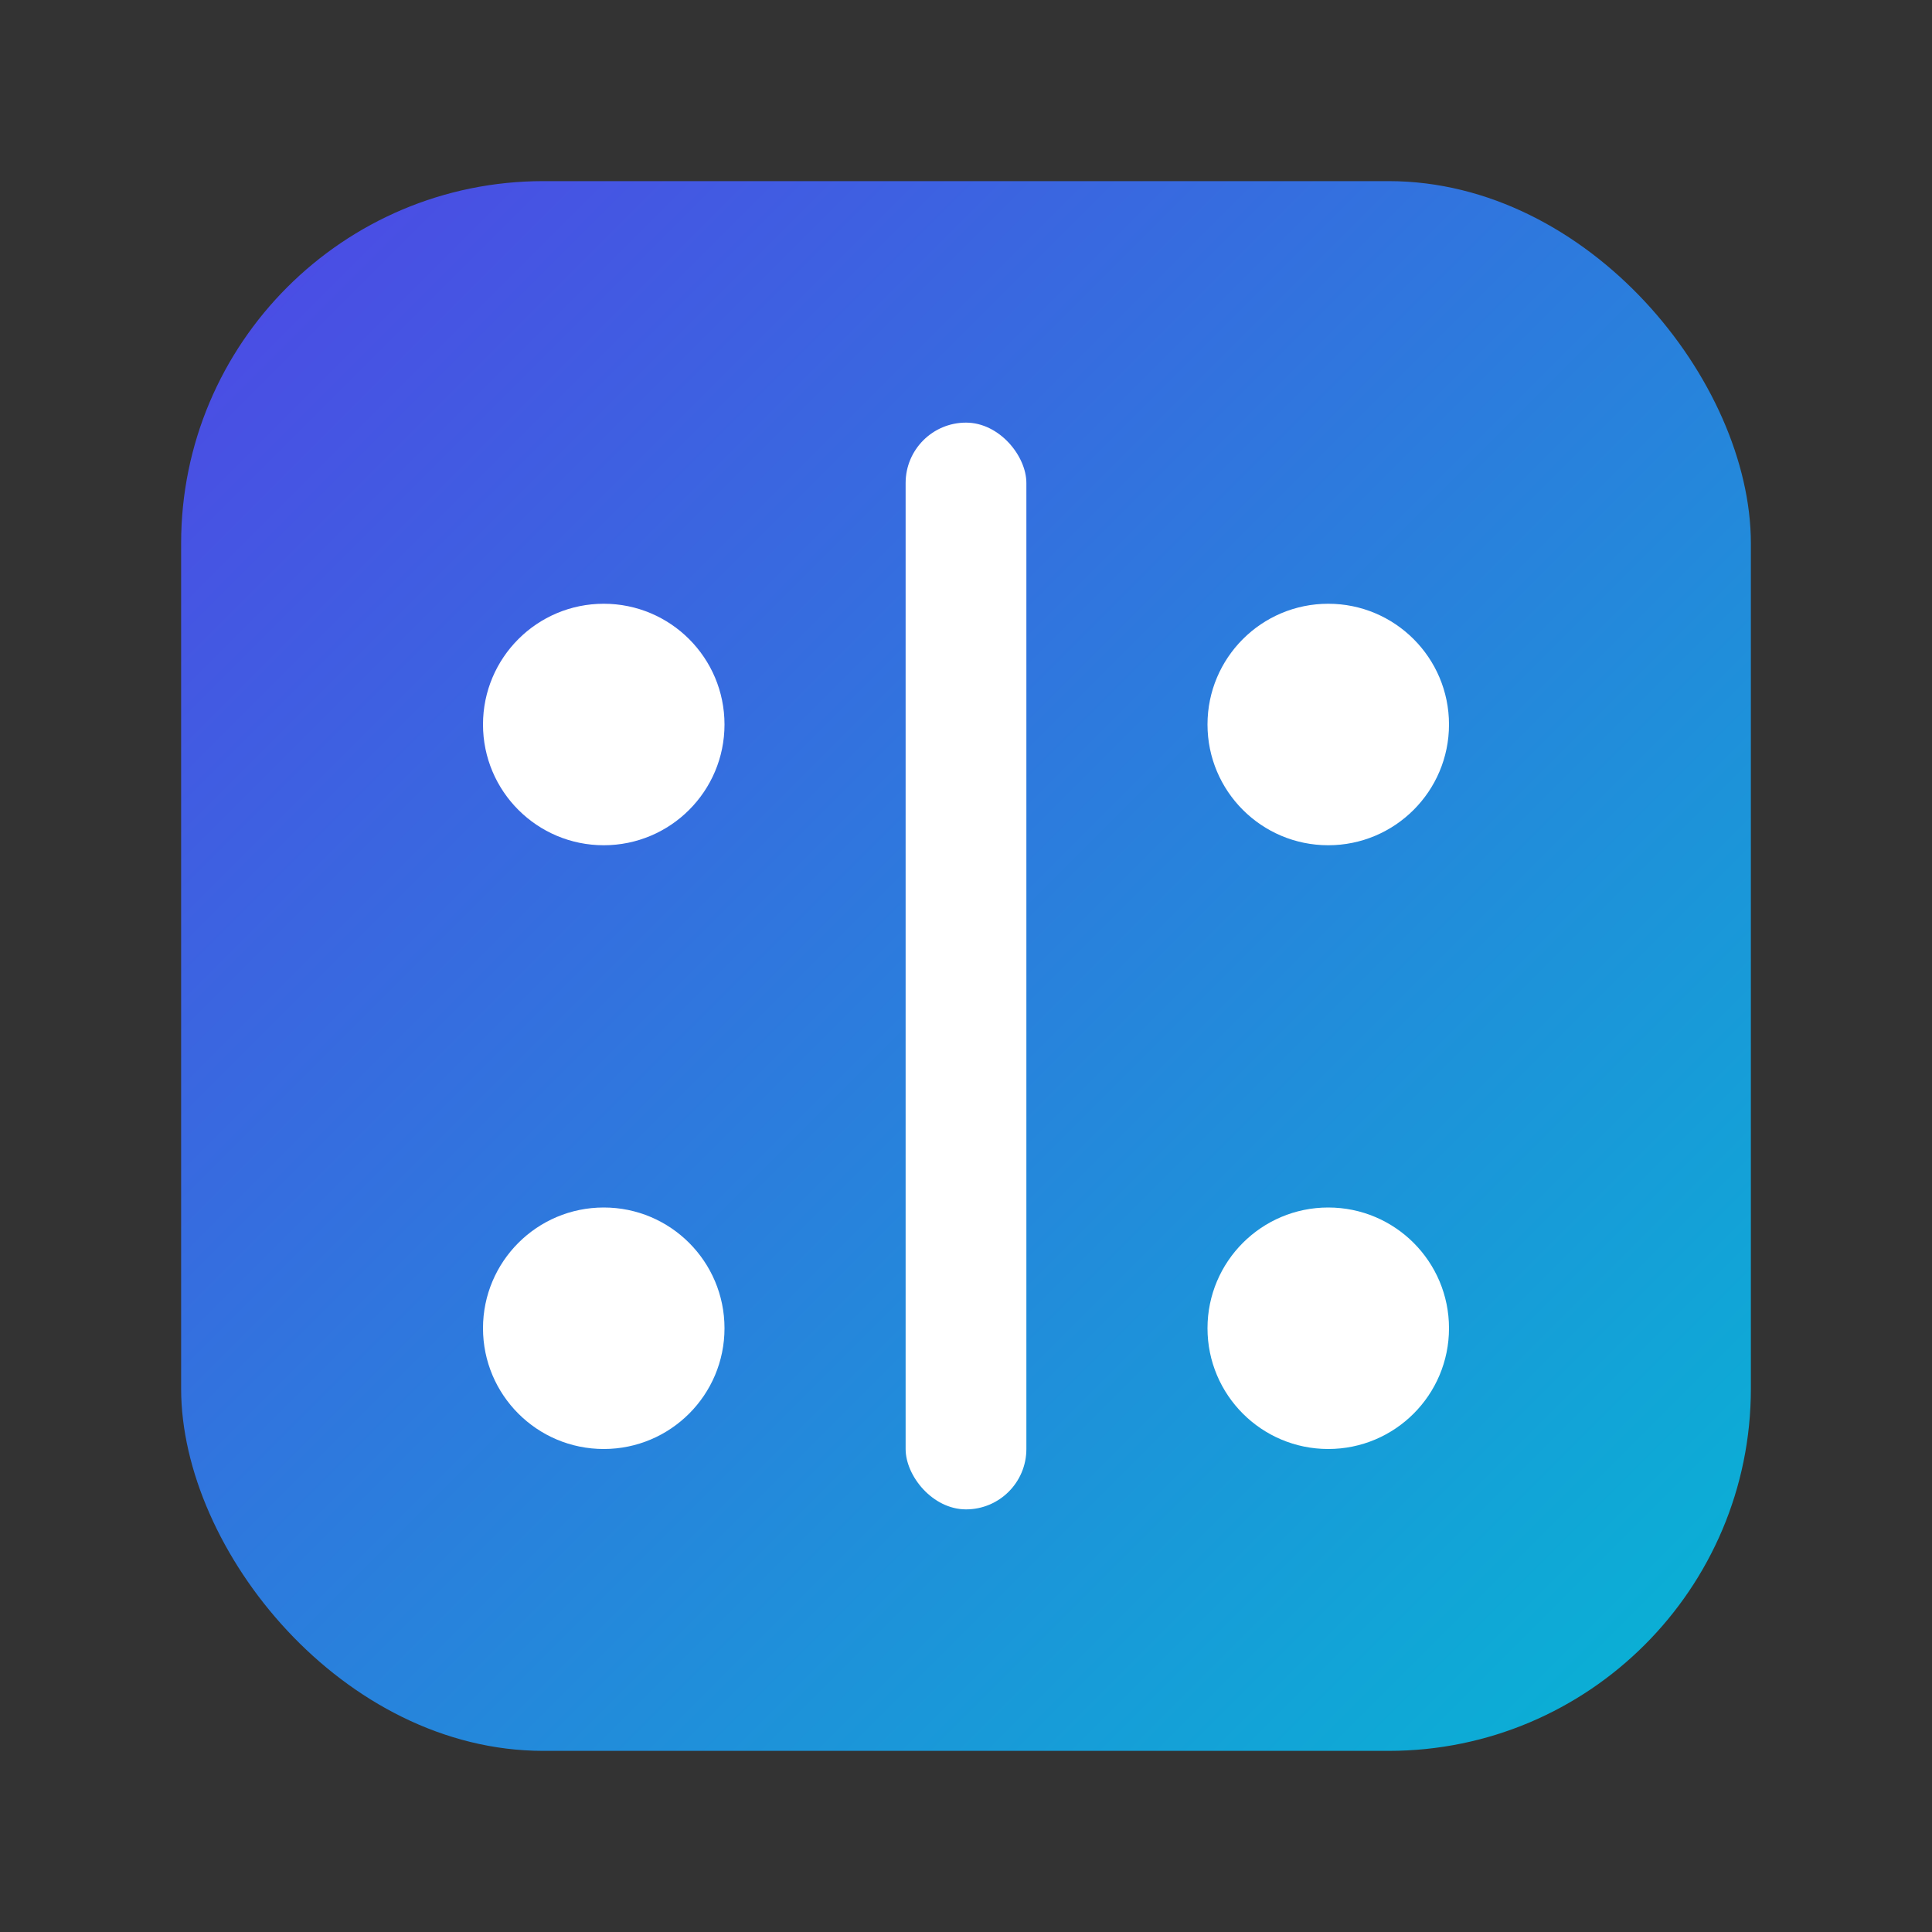
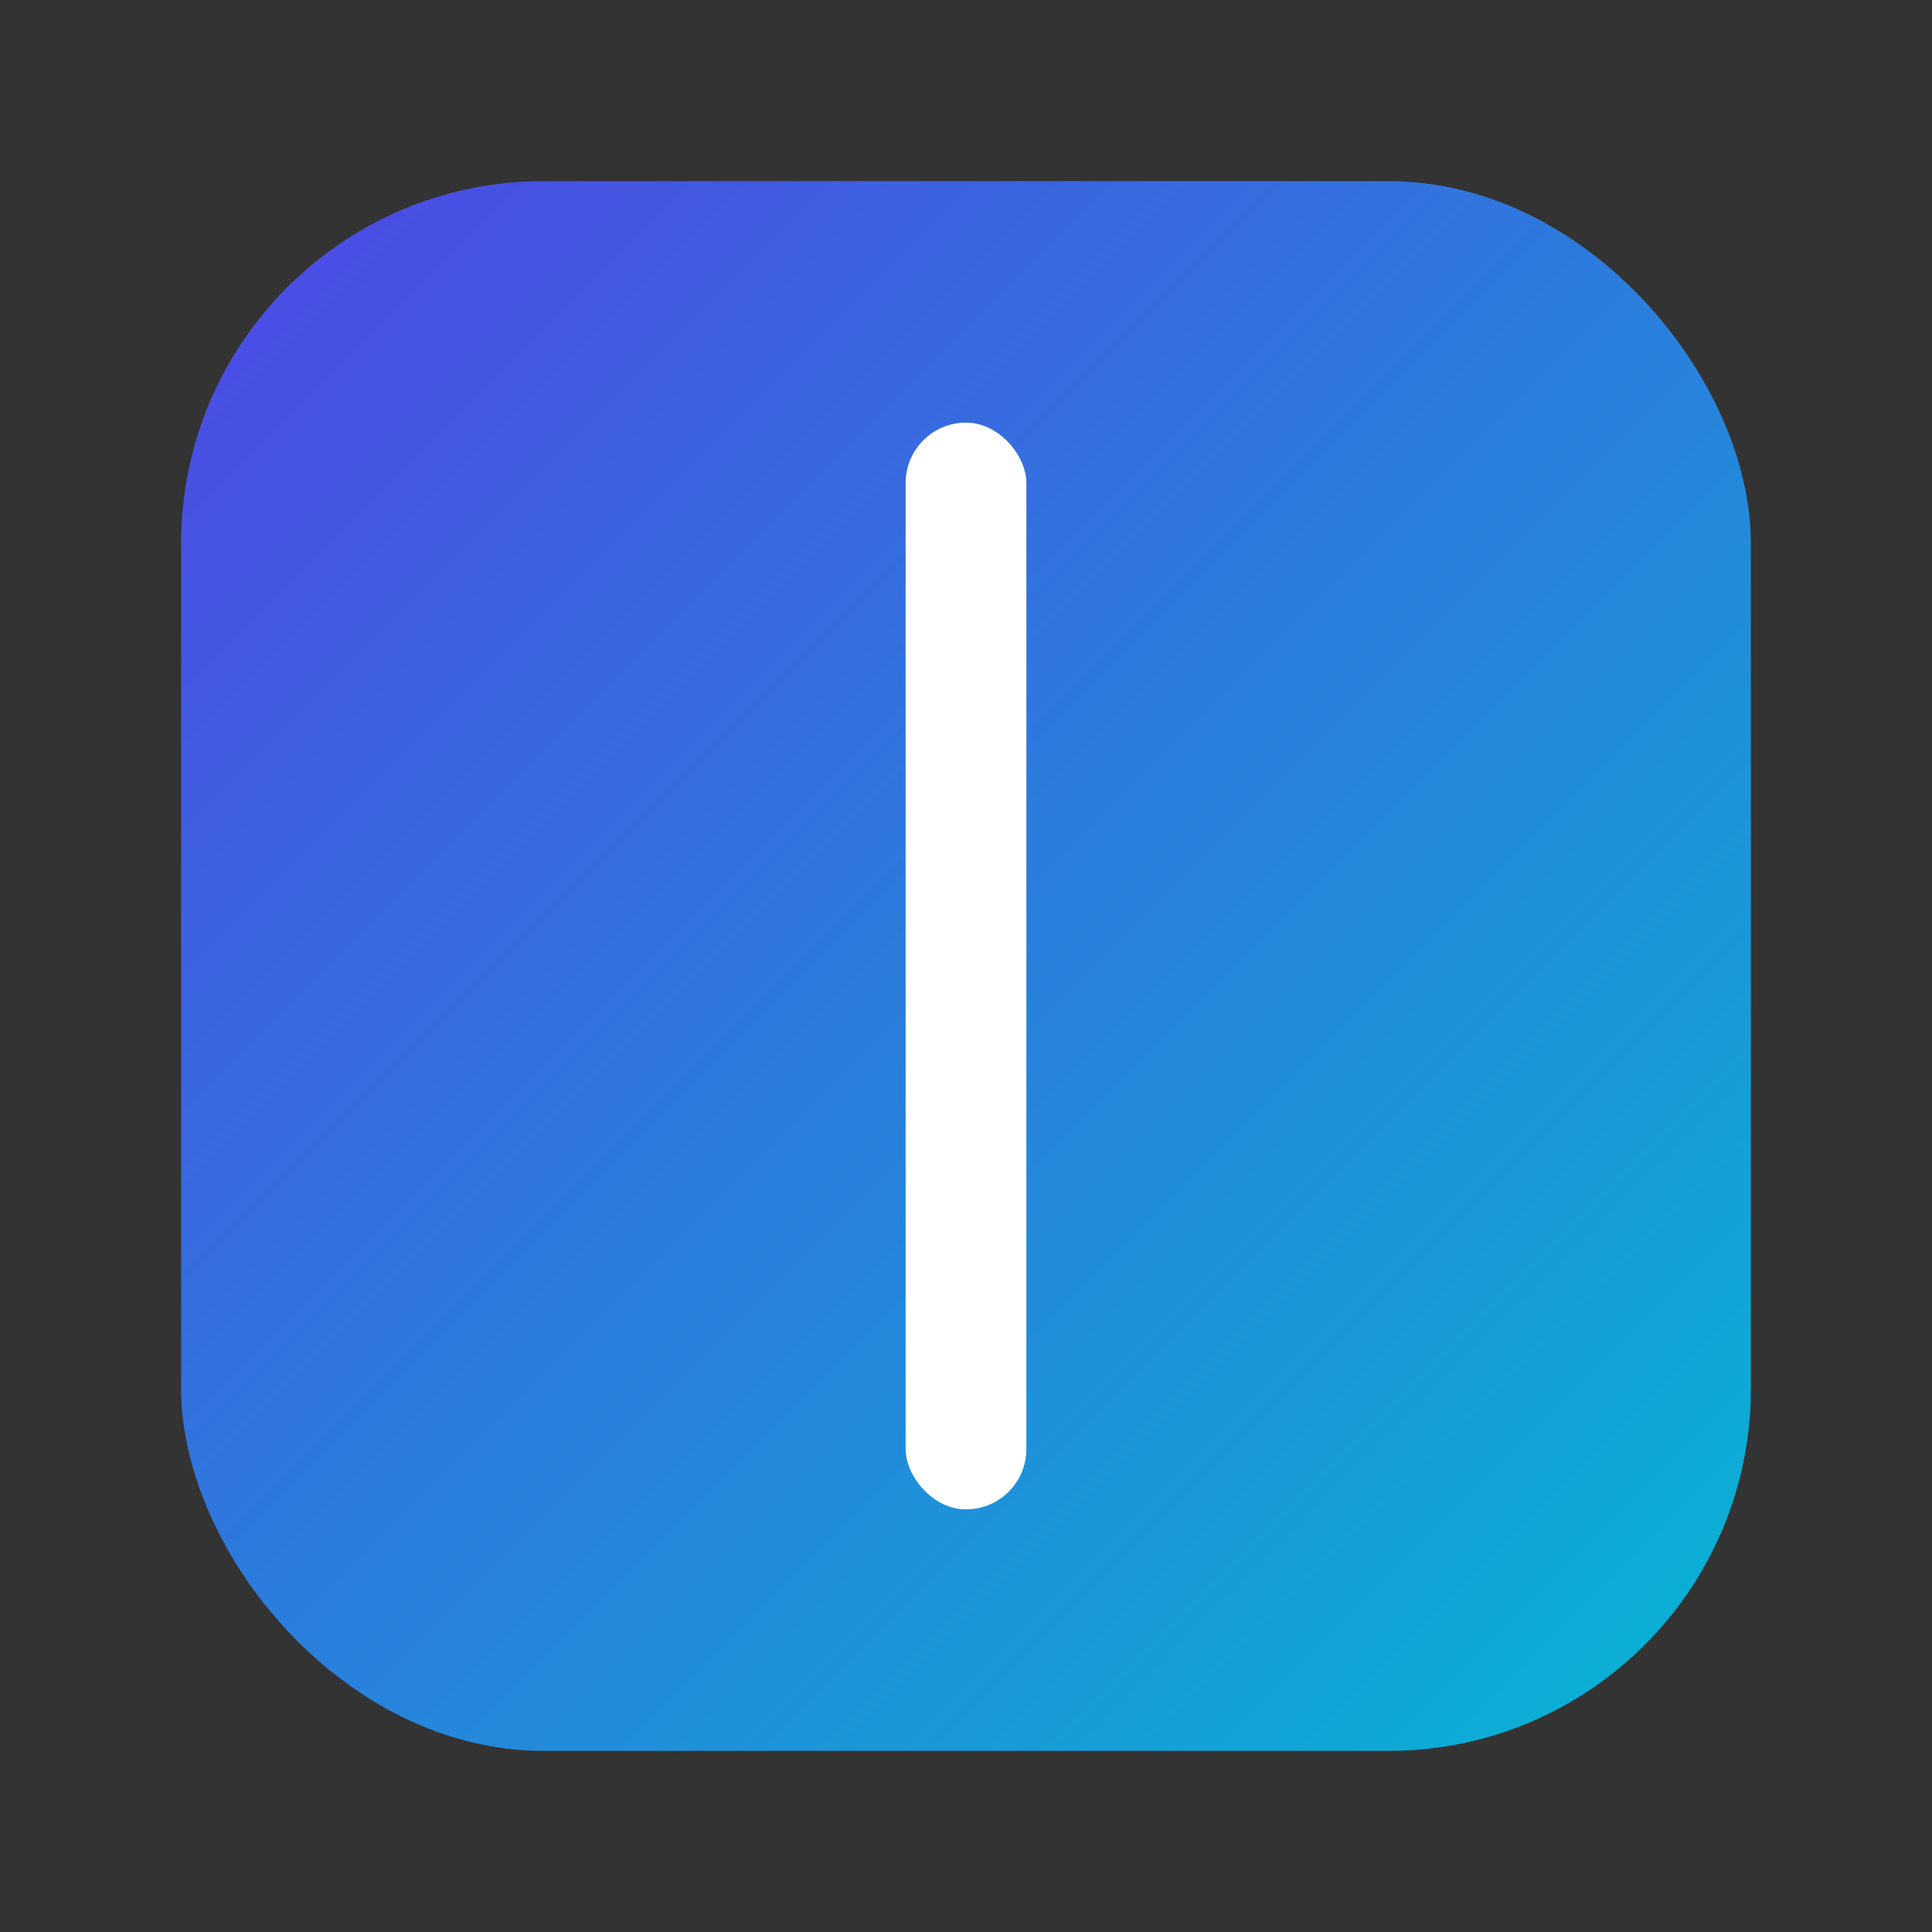
<svg xmlns="http://www.w3.org/2000/svg" viewBox="0 0 64 64" fill="none">
  <rect x="0" y="0" width="64" height="64" fill="#333333" stroke="none" />
  <defs>
    <linearGradient id="g" x1="0" y1="0" x2="1" y2="1">
      <stop offset="0%" stop-color="#4f46e5" />
      <stop offset="100%" stop-color="#06b6d4" />
    </linearGradient>
  </defs>
  <rect x="6" y="6" width="52" height="52" rx="12" fill="url(#g)" />
  <g fill="#fff">
-     <circle cx="20" cy="24" r="4" />
-     <circle cx="44" cy="24" r="4" />
-     <circle cx="20" cy="44" r="4" />
-     <circle cx="44" cy="44" r="4" />
    <rect x="30" y="14" width="4" height="36" rx="2" />
  </g>
</svg>